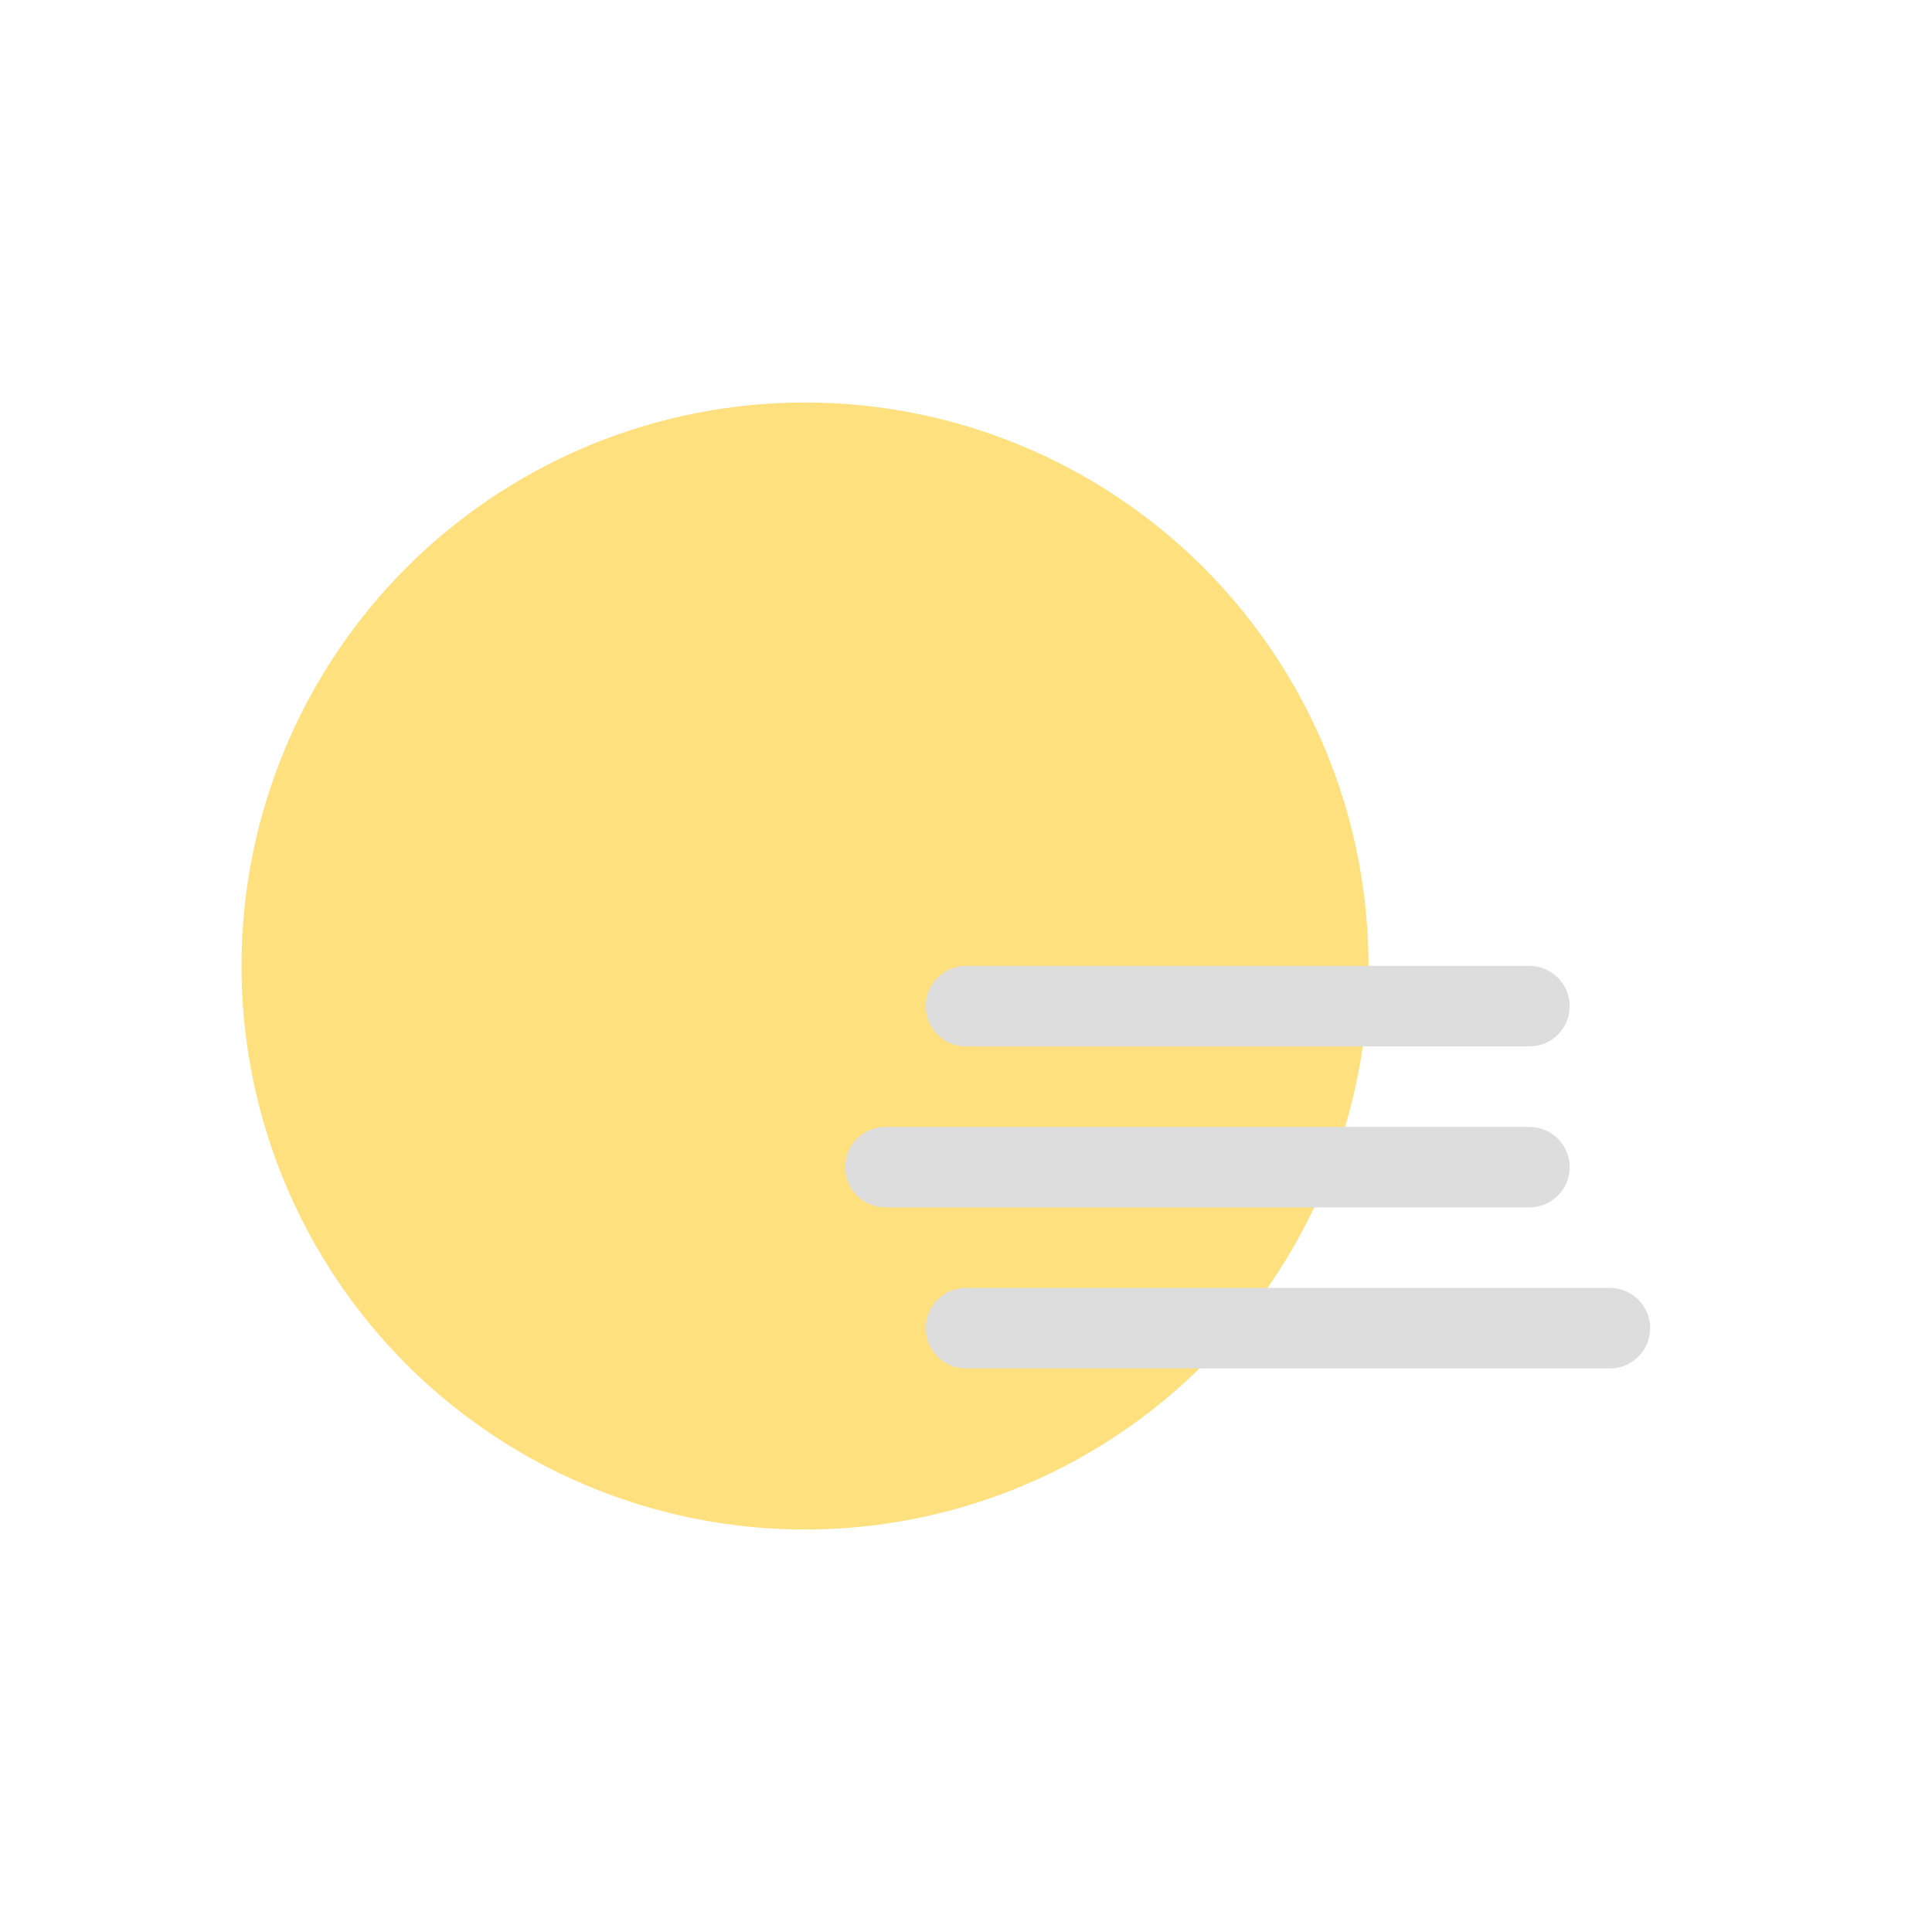
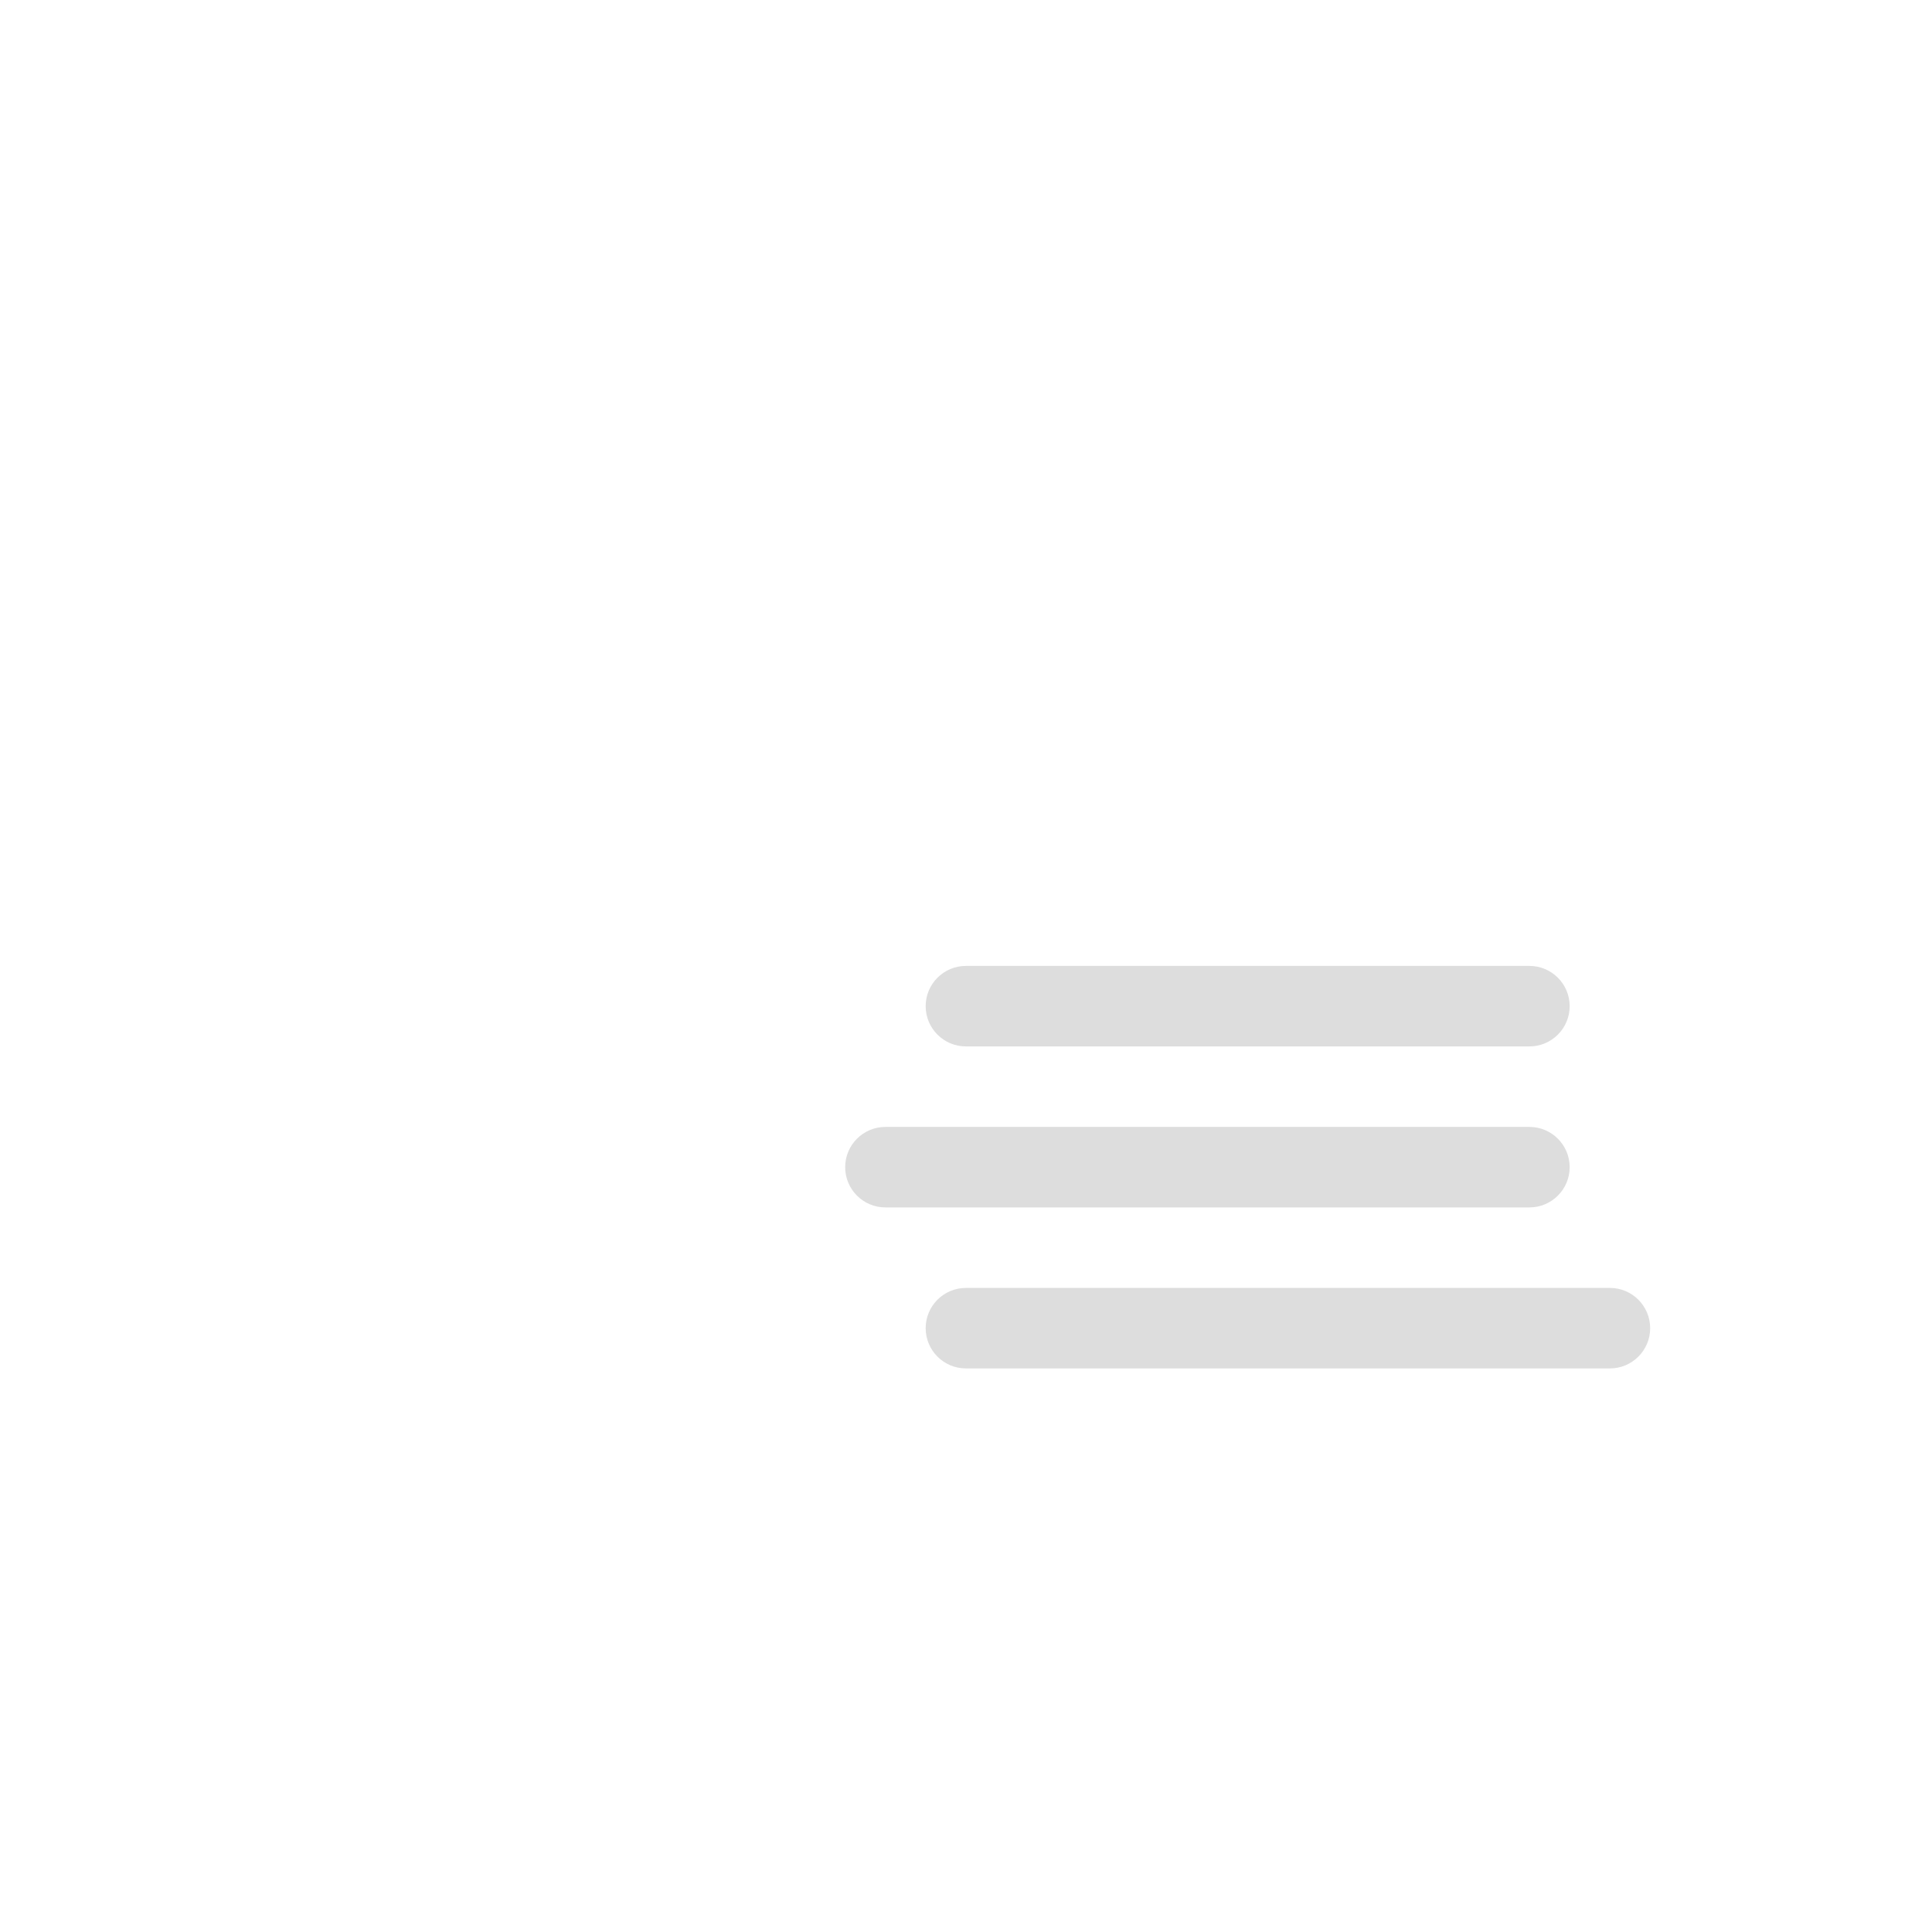
<svg xmlns="http://www.w3.org/2000/svg" width="24" height="24">
  <g fill="none" fill-rule="evenodd">
-     <circle fill="#FFE07F" cx="10" cy="12" r="7" />
    <path d="M11.999 12.999c-.276 0-.5-.224-.5-.5s.224-.5.5-.5h7c.276 0 .5.224.5.5s-.224.5-.5.5h-7ZM10.999 14.999c-.276 0-.5-.224-.5-.5s.224-.5.5-.5h8c.276 0 .5.224.5.5s-.224.5-.5.5h-8ZM11.999 16.999c-.276 0-.5-.224-.5-.5s.224-.5.5-.5h8c.276 0 .5.224.5.5s-.224.5-.5.5h-8Z" fill="#DDD" />
  </g>
</svg>